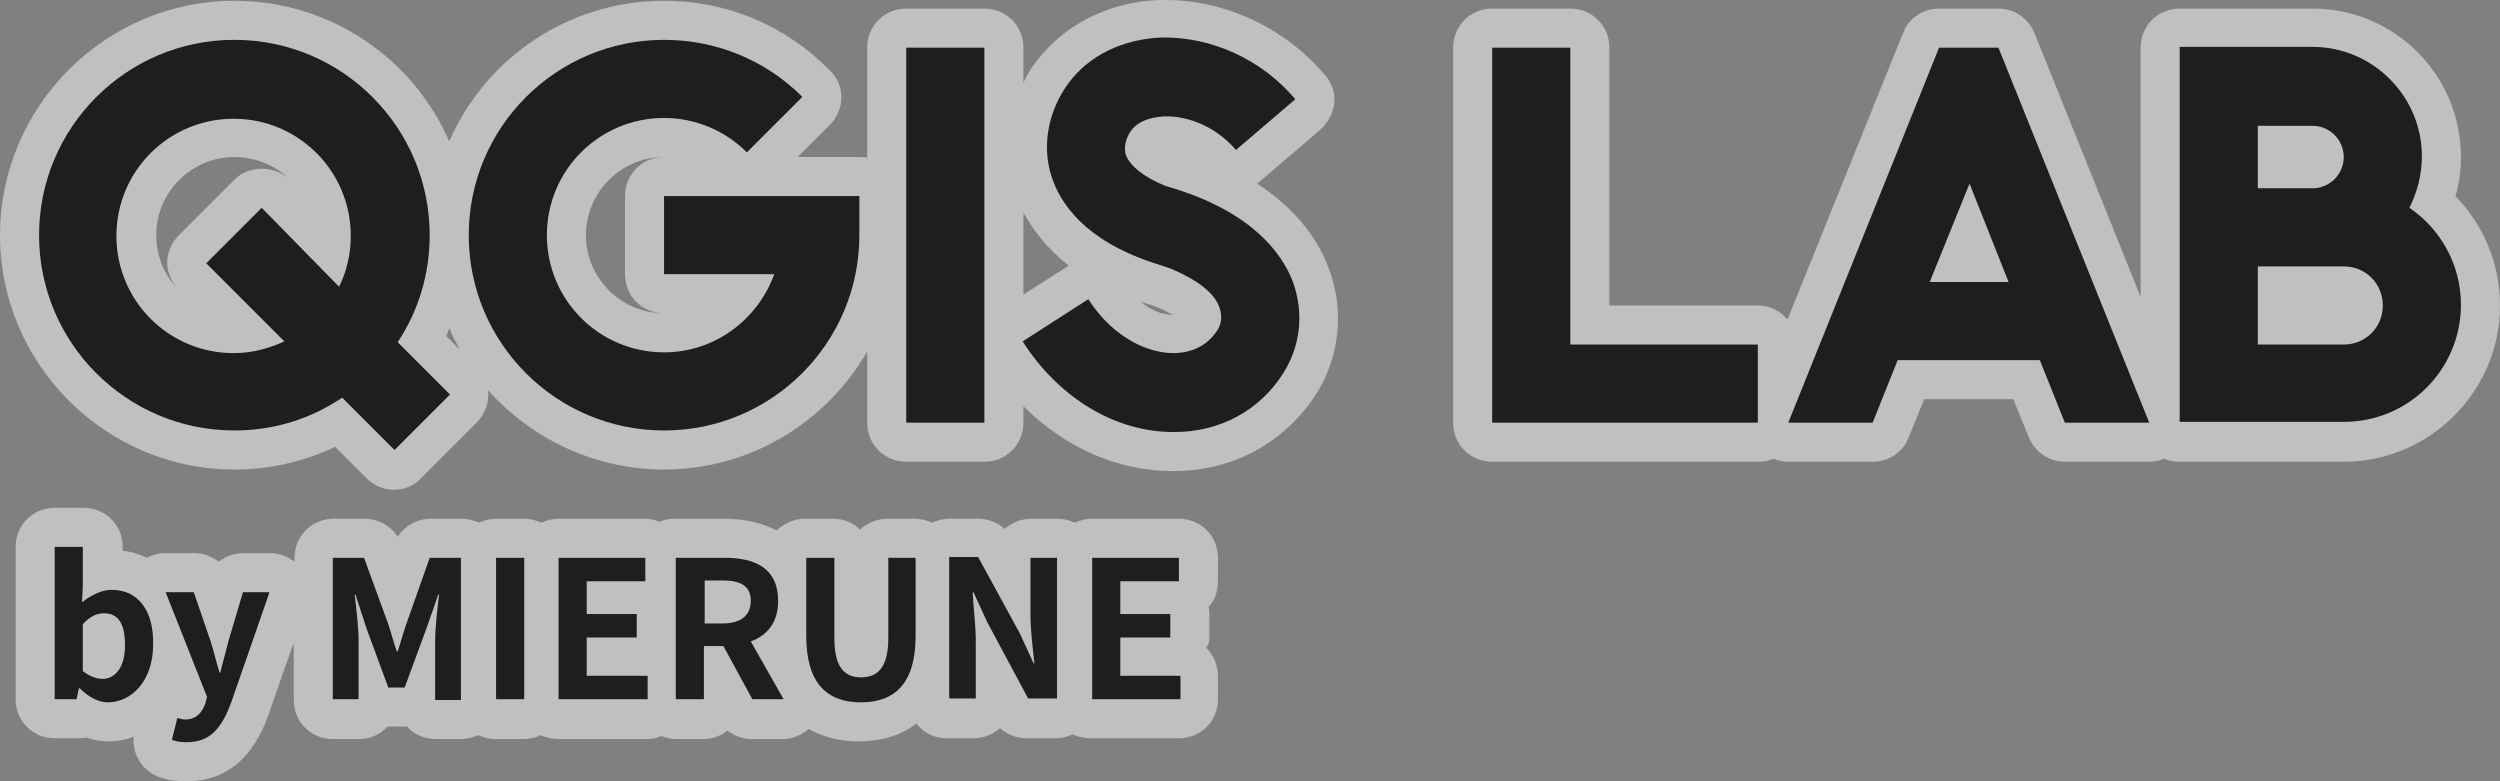
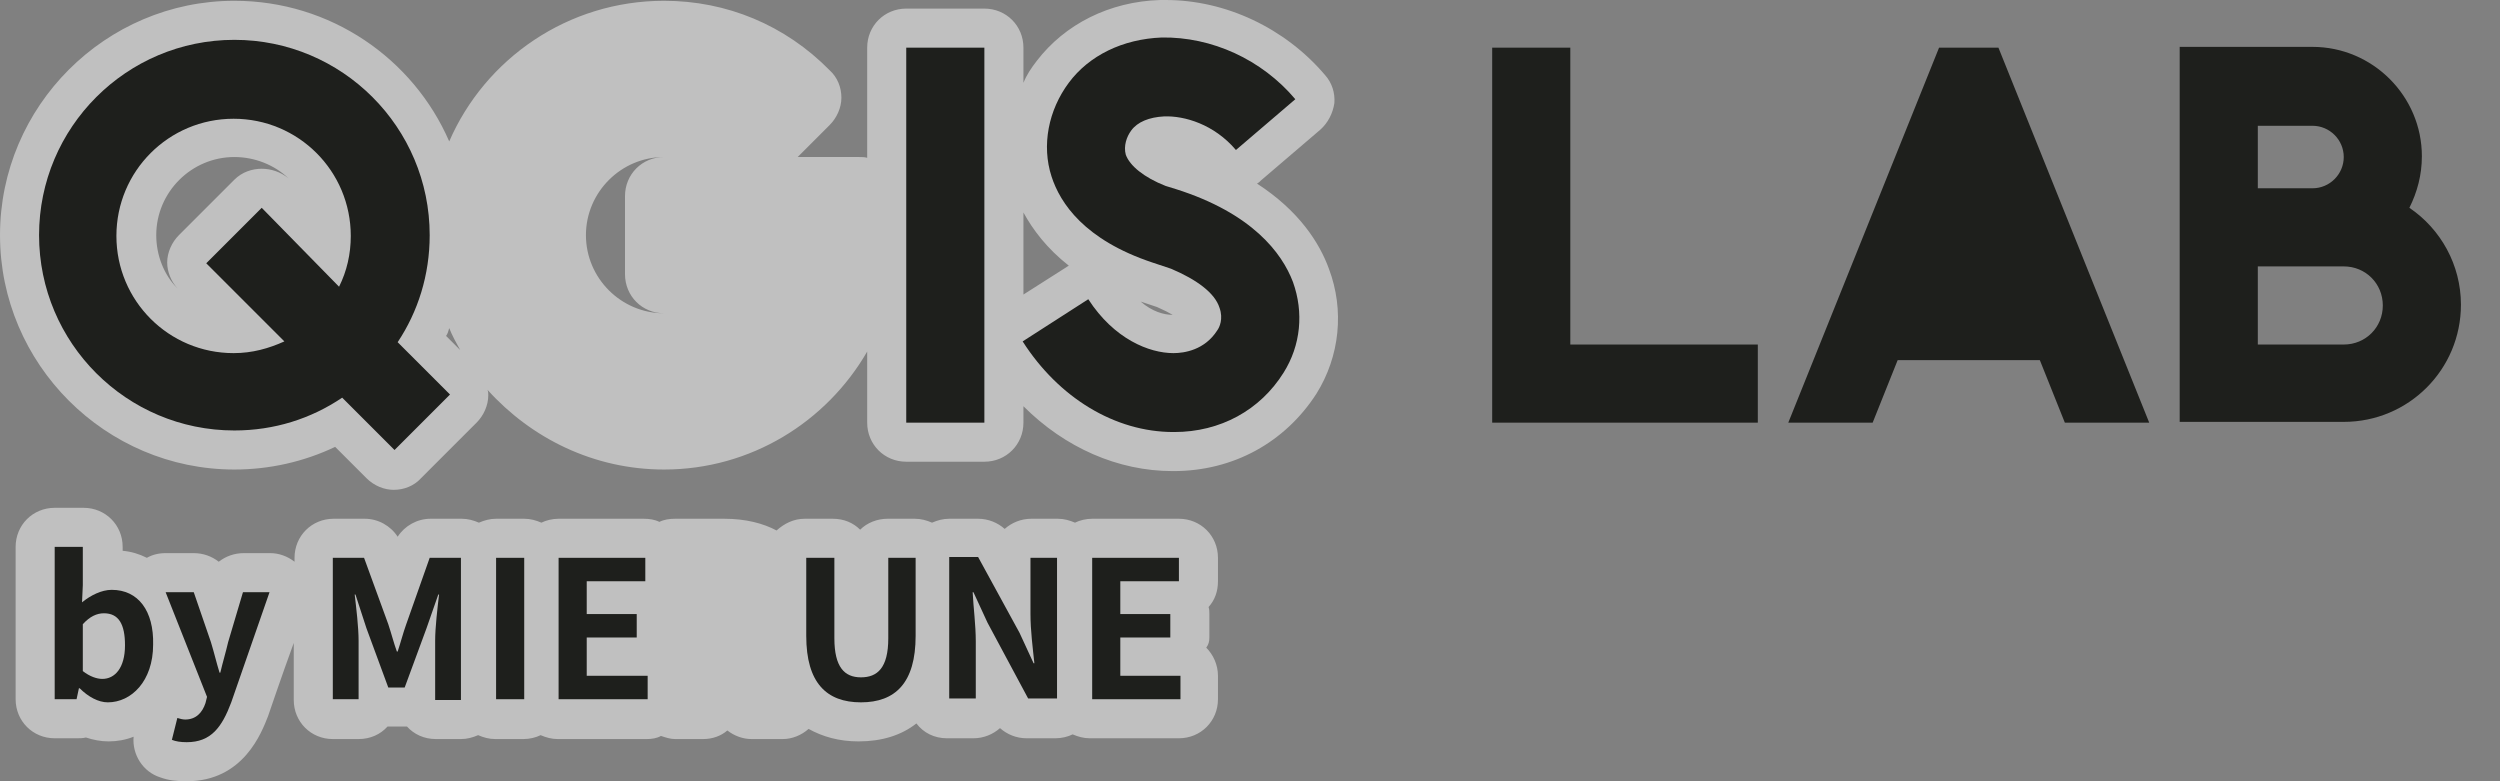
<svg xmlns="http://www.w3.org/2000/svg" version="1.1" id="レイヤー_1" x="0px" y="0px" viewBox="0 0 320 100" style="enable-background:new 0 0 320 100;" xml:space="preserve">
  <rect x="0" y="0" width="320" height="100" fill="#808080" stroke="none" />
  <style type="text/css">
	.st0{opacity:0.5;}
	.st1{fill:#FFFFFF;}
	.st2{fill:#1E1F1C;}
</style>
  <g class="st0">
    <path class="st1" d="M160.9,23.5c0.2-0.1,0.3-0.2,0.5-0.4l7.6-6.5c1-0.9,1.6-2.1,1.8-3.4c0.1-1.3-0.3-2.6-1.2-3.6   c-5.1-6-12.7-9.6-20.4-9.6c-0.2,0-0.5,0-0.7,0c-6.5,0.2-12.2,3.1-15.8,7.8c-0.7,0.9-1.3,1.8-1.7,2.8V6.1c0-2.8-2.2-5-5-5h-10   c-2.8,0-5,2.2-5,5v14.1c-0.3-0.1-0.7-0.1-1-0.1h-7.9l4.1-4.1c0.9-0.9,1.5-2.2,1.5-3.5s-0.5-2.6-1.5-3.5C100.5,3.2,93,0.1,85,0.1   c-12.3,0-22.9,7.4-27.5,18C52.9,7.5,42.3,0.1,30,0.1c-16.5,0-30,13.5-30,30s13.5,30,30,30c4.5,0,8.9-1,12.9-2.9l4,4   c1,1,2.3,1.5,3.5,1.5c1.3,0,2.6-0.5,3.5-1.5l7.1-7.1c0.9-0.9,1.5-2.2,1.5-3.5c0-0.2,0-0.5-0.1-0.7C68,56.1,76,60.1,85,60.1   c11.1,0,20.8-6.1,26-15.1v9.1c0,2.8,2.2,5,5,5h10c2.8,0,5-2.2,5-5V52c5.3,5.3,12.1,8.3,19.1,8.3c0,0,0.1,0,0.1,0   c7.7,0,14.3-3.7,18.3-9.9c3-4.8,3.6-10.7,1.6-16C168.9,31.1,166.3,27,160.9,23.5z M33.5,21.6C32.3,21.6,31,22,30,23l-7.1,7.1   c-0.9,0.9-1.5,2.2-1.5,3.5c0,1.2,0.5,2.4,1.3,3.3C21,35.2,20,32.7,20,30.1c0-5.5,4.5-10,10-10c2.6,0,5.1,1,6.9,2.7   C35.9,22,34.7,21.6,33.5,21.6z M57.1,43c0.2-0.3,0.3-0.6,0.4-1c0.4,1,0.9,1.9,1.4,2.8L57.1,43z M85,40.1c-5.5,0-10-4.5-10-10   s4.5-10,10-10c-2.8,0-5,2.2-5,5v10C80,37.9,82.2,40.1,85,40.1z M136.5,34.2l-5.5,3.5V27.2c1.2,2.2,3,4.6,5.8,6.8   C136.7,34.1,136.6,34.1,136.5,34.2z M146,38.6l2.1,0.7c0.9,0.4,1.5,0.7,2,1C149,40.3,147.5,39.9,146,38.6z" />
-     <path class="st1" d="M314.3,25.1c0.5-1.6,0.7-3.3,0.7-5c0-10.5-8.5-19-19-19h-17c-2.8,0-5,2.2-5,5V38L260.4,4.2   c-0.8-1.9-2.6-3.1-4.6-3.1h-7.6c-2,0-3.9,1.2-4.6,3.1l-14.8,36.7c-0.9-1.1-2.3-1.8-3.8-1.8h-19v-33c0-2.8-2.2-5-5-5h-10   c-2.8,0-5,2.2-5,5v48c0,2.8,2.2,5,5,5h34c0.7,0,1.4-0.1,2-0.4c0.6,0.3,1.3,0.4,1.9,0.4h10.8c2,0,3.9-1.2,4.6-3.1l2-4.9h11.4l2,4.9   c0.8,1.9,2.6,3.1,4.6,3.1h10.8c0.7,0,1.3-0.1,1.9-0.4c0.6,0.3,1.3,0.4,2,0.4h21c11,0,20-9,20-20C320,33.8,317.9,28.8,314.3,25.1z" />
    <path class="st1" d="M154.8,81.6v-3c0-0.3,0-0.6-0.1-0.9c0.8-0.9,1.2-2,1.2-3.3v-3c0-2.8-2.2-5-5-5h-11.1c-0.8,0-1.6,0.2-2.2,0.5   c-0.7-0.3-1.4-0.5-2.2-0.5h-3.4c-1.3,0-2.5,0.5-3.4,1.3c-0.9-0.8-2.1-1.3-3.4-1.3h-3.7c-0.8,0-1.5,0.2-2.2,0.5   c-0.7-0.3-1.4-0.5-2.2-0.5h-3.5c-1.3,0-2.6,0.5-3.5,1.4c-0.9-0.9-2.1-1.4-3.5-1.4h-3.6c-1.4,0-2.6,0.6-3.6,1.5   c-1.7-0.9-3.9-1.5-6.7-1.5h-6.3c-0.7,0-1.4,0.1-2,0.4c-0.6-0.3-1.3-0.4-2-0.4H71.5c-0.8,0-1.6,0.2-2.2,0.5   c-0.7-0.3-1.4-0.5-2.2-0.5h-3.6c-0.8,0-1.5,0.2-2.2,0.5c-0.7-0.3-1.4-0.5-2.2-0.5h-4c-1.7,0-3.3,0.9-4.2,2.3   c-0.9-1.4-2.5-2.3-4.2-2.3h-4c-2.8,0-5,2.2-5,5v0.5c-0.9-0.7-2-1.1-3.1-1.1h-3.4c-1.2,0-2.3,0.4-3.2,1.1c-0.9-0.7-2-1.1-3.2-1.1   h-3.6c-0.9,0-1.7,0.2-2.4,0.6c-1-0.5-2-0.8-3.1-0.9V70c0-2.8-2.2-5-5-5H7c-2.8,0-5,2.2-5,5v19.5c0,2.8,2.2,5,5,5h2.8   c0.4,0,0.8,0,1.2-0.1c0.9,0.3,1.9,0.5,2.9,0.5c1.1,0,2.2-0.2,3.2-0.6c-0.2,2.3,1.2,4.5,3.4,5.2c1.1,0.4,2.1,0.5,3.4,0.5   c7.3,0,9.6-6.3,10.4-8.3c0,0,1.8-5.3,3.3-9.4v7.3c0,2.8,2.2,5,5,5h3.3c1.5,0,2.8-0.6,3.7-1.6c0.1,0,2.3,0,2.3,0c0.1,0,0.1,0,0.2,0   c0.9,1,2.2,1.6,3.7,1.6H59c0.8,0,1.5-0.2,2.2-0.5c0.7,0.3,1.4,0.5,2.2,0.5h3.6c0.8,0,1.6-0.2,2.2-0.5c0.7,0.3,1.4,0.5,2.2,0.5h11.4   c0.6,0,1.3-0.1,1.8-0.4c0.6,0.2,1.2,0.4,1.8,0.4h3.6c1.2,0,2.3-0.4,3.1-1.1c0.9,0.7,2,1.1,3.1,1.1h4c1.2,0,2.4-0.5,3.3-1.3   c1.8,1,3.9,1.6,6.4,1.6c3,0,5.5-0.8,7.4-2.3c0.9,1.2,2.3,1.9,3.9,1.9h3.4c1.3,0,2.5-0.5,3.4-1.3c0.9,0.8,2.1,1.3,3.4,1.3h3.7   c0.8,0,1.6-0.2,2.2-0.5c0.7,0.3,1.4,0.5,2.2,0.5h11.4c2.8,0,5-2.2,5-5v-3c0-1.4-0.6-2.7-1.5-3.6C154.7,82.5,154.8,82.1,154.8,81.6z   " />
  </g>
  <g>
    <rect x="116" y="6.1" class="st2" width="10" height="48" />
    <path class="st2" d="M55,30.1c0-13.8-11.2-25-25-25S5,16.3,5,30.1s11.2,25,25,25c5.1,0,9.8-1.5,13.8-4.2l6.7,6.7l7.1-7.1l-6.7-6.7   C53.5,39.9,55,35.2,55,30.1z M33.5,26.6l-7.1,7.1l10,10c-2,0.9-4.1,1.5-6.5,1.5c-8.3,0-15-6.7-15-15s6.7-15,15-15s15,6.7,15,15   c0,2.3-0.5,4.5-1.5,6.5L33.5,26.6z" />
-     <path class="st2" d="M110,30.1v-5H85v10h14.1c-2.1,5.8-7.6,10-14.1,10c-8.3,0-15-6.7-15-15s6.7-15,15-15c4,0,7.8,1.6,10.6,4.4   l7.1-7.1C98,7.7,91.7,5.1,85,5.1c-13.8,0-25,11.2-25,25s11.2,25,25,25S110,43.9,110,30.1z" />
    <path class="st2" d="M150.5,24.2l-1.3-0.4c-2.8-1.1-4.6-2.6-5.1-4c-0.3-1.1,0.1-2.3,0.7-3.1c0.8-1.1,2.3-1.7,4.2-1.8   c2.6-0.1,6.4,1,9.2,4.3l7.6-6.5c-4.3-5.1-10.7-8-17.1-7.9c-5,0.2-9.3,2.3-11.9,5.8c-2.6,3.5-3.5,8-2.2,12c1.1,3.4,4.2,8.1,12.9,11   l2.4,0.8c3.3,1.4,5.6,3.1,6.2,5c0.5,1.4,0,2.5-0.3,2.9c-1.6,2.5-4.2,2.9-5.6,2.9c0,0,0,0,0,0c-3.1,0-7.6-1.8-10.9-6.9l-8.4,5.4   c4.6,7.2,11.8,11.6,19.3,11.6c0,0,0.1,0,0.1,0c5.9,0,11-2.8,14-7.6c2.2-3.5,2.6-7.7,1.2-11.6C164.1,32.4,160.3,27.3,150.5,24.2z" />
    <polygon class="st2" points="201,6.1 191,6.1 191,54.1 225,54.1 225,44.1 201,44.1  " />
-     <path class="st2" d="M228.9,54.1h10.8l3.2-8h18.2l3.2,8h10.8l-19.3-48h-7.6L228.9,54.1z M257.1,36.1h-10.1l5.1-12.6L257.1,36.1z" />
+     <path class="st2" d="M228.9,54.1h10.8l3.2-8h18.2l3.2,8h10.8l-19.3-48h-7.6L228.9,54.1z M257.1,36.1l5.1-12.6L257.1,36.1z" />
    <path class="st2" d="M308.4,26.6c1-2,1.6-4.2,1.6-6.6c0-7.7-6.3-14-14-14h-17v18v7v23h21c8.3,0,15-6.7,15-15   C315,33.9,312.4,29.3,308.4,26.6z M289,16.1h7c2.2,0,4,1.8,4,4s-1.8,4-4,4h-7V16.1z M300,44.1h-11v-10h7h4c2.8,0,5,2.2,5,5   S302.8,44.1,300,44.1z" />
    <g>
      <path class="st2" d="M14.3,75.5c-1.3,0-2.7,0.7-3.8,1.6l0.1-2.2V70H7v19.5h2.8l0.3-1.4h0.1c1.1,1.1,2.4,1.8,3.6,1.8    c3,0,5.8-2.7,5.8-7.4C19.7,78.2,17.7,75.5,14.3,75.5z M13.1,86.9c-0.7,0-1.6-0.3-2.5-1v-6c0.9-1,1.8-1.4,2.7-1.4    c1.9,0,2.7,1.4,2.7,4.1C16,85.5,14.7,86.9,13.1,86.9z" />
      <path class="st2" d="M29.2,82.2c-0.3,1.3-0.7,2.6-1,3.9h-0.1c-0.4-1.3-0.7-2.6-1.1-3.9l-2.2-6.4h-3.6l5.3,13.4l-0.2,0.8    c-0.4,1.2-1.2,2.1-2.6,2.1c-0.3,0-0.7-0.1-1-0.2L22,94.7c0.5,0.2,1.1,0.3,1.9,0.3c3.1,0,4.5-1.9,5.7-5.1l4.9-14.1h-3.4L29.2,82.2z    " />
      <path class="st2" d="M52,79.9c-0.4,1.1-0.7,2.3-1.1,3.5h-0.1c-0.4-1.1-0.7-2.3-1.1-3.5l-3.1-8.5h-4v18.1h3.3V82    c0-1.7-0.3-4.2-0.5-5.9h0.1l1.4,4.3l2.8,7.6h2.1l2.8-7.6l1.5-4.3h0.1c-0.2,1.7-0.5,4.2-0.5,5.9v7.6H59V71.4h-4L52,79.9z" />
      <rect x="63.5" y="71.4" class="st2" width="3.6" height="18.1" />
      <polygon class="st2" points="75.1,81.6 81.5,81.6 81.5,78.6 75.1,78.6 75.1,74.4 82.6,74.4 82.6,71.4 71.5,71.4 71.5,89.5     82.9,89.5 82.9,86.5 75.1,86.5   " />
-       <path class="st2" d="M99.6,76.9c0-4.2-3-5.5-6.8-5.5h-6.3v18.1h3.6v-6.8h2.5l3.7,6.8h4l-4.2-7.4C98.3,81.3,99.6,79.6,99.6,76.9z     M92.5,79.8h-2.3v-5.5h2.3c2.3,0,3.6,0.7,3.6,2.6C96.1,78.8,94.8,79.8,92.5,79.8z" />
      <path class="st2" d="M113.7,81.7c0,3.8-1.4,5-3.5,5c-2.1,0-3.4-1.3-3.4-5V71.4h-3.6v10c0,6,2.6,8.5,7,8.5c4.4,0,7-2.5,7-8.5v-10    h-3.5V81.7z" />
      <path class="st2" d="M131.9,78.6c0,2.1,0.3,4.4,0.5,6.3h-0.1l-1.8-3.9l-5.3-9.7h-3.7v18.1h3.4v-7.3c0-2.1-0.3-4.3-0.4-6.3h0.1    l1.8,3.9l5.2,9.7h3.7V71.4h-3.4V78.6z" />
      <polygon class="st2" points="143.4,86.5 143.4,81.6 149.8,81.6 149.8,78.6 143.4,78.6 143.4,74.4 150.9,74.4 150.9,71.4     139.8,71.4 139.8,89.5 151.1,89.5 151.1,86.5   " />
    </g>
  </g>
</svg>